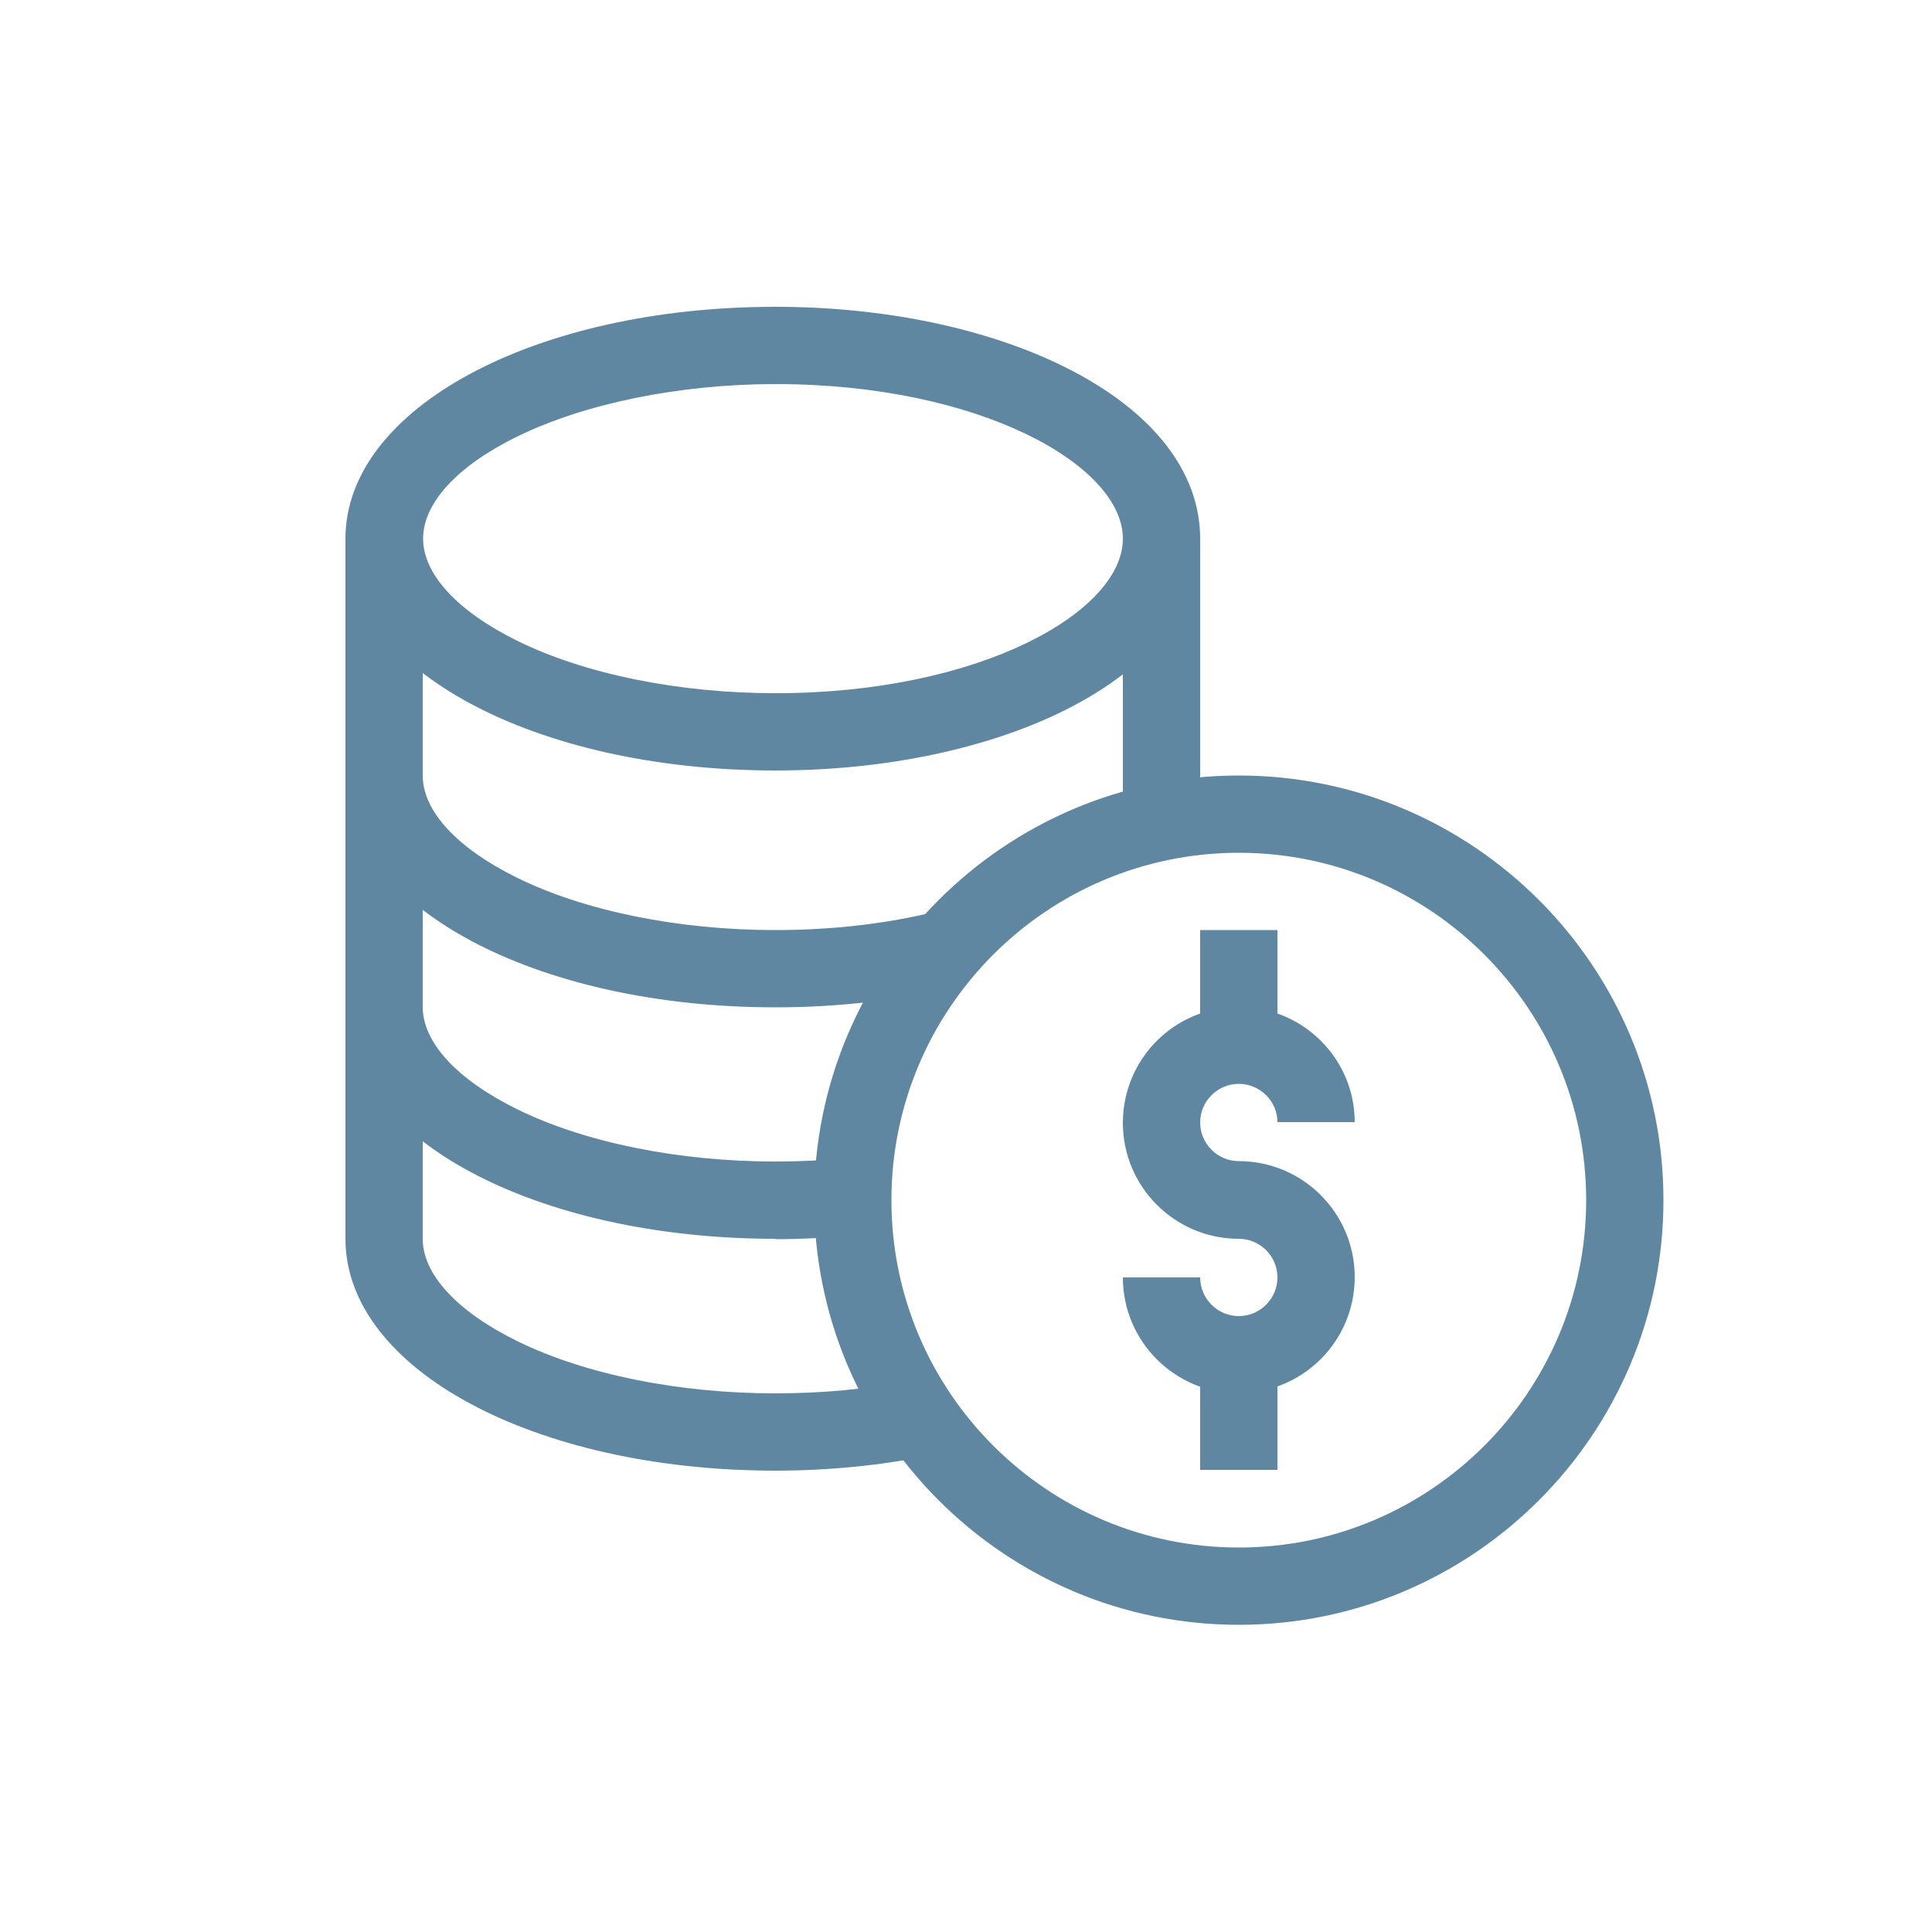
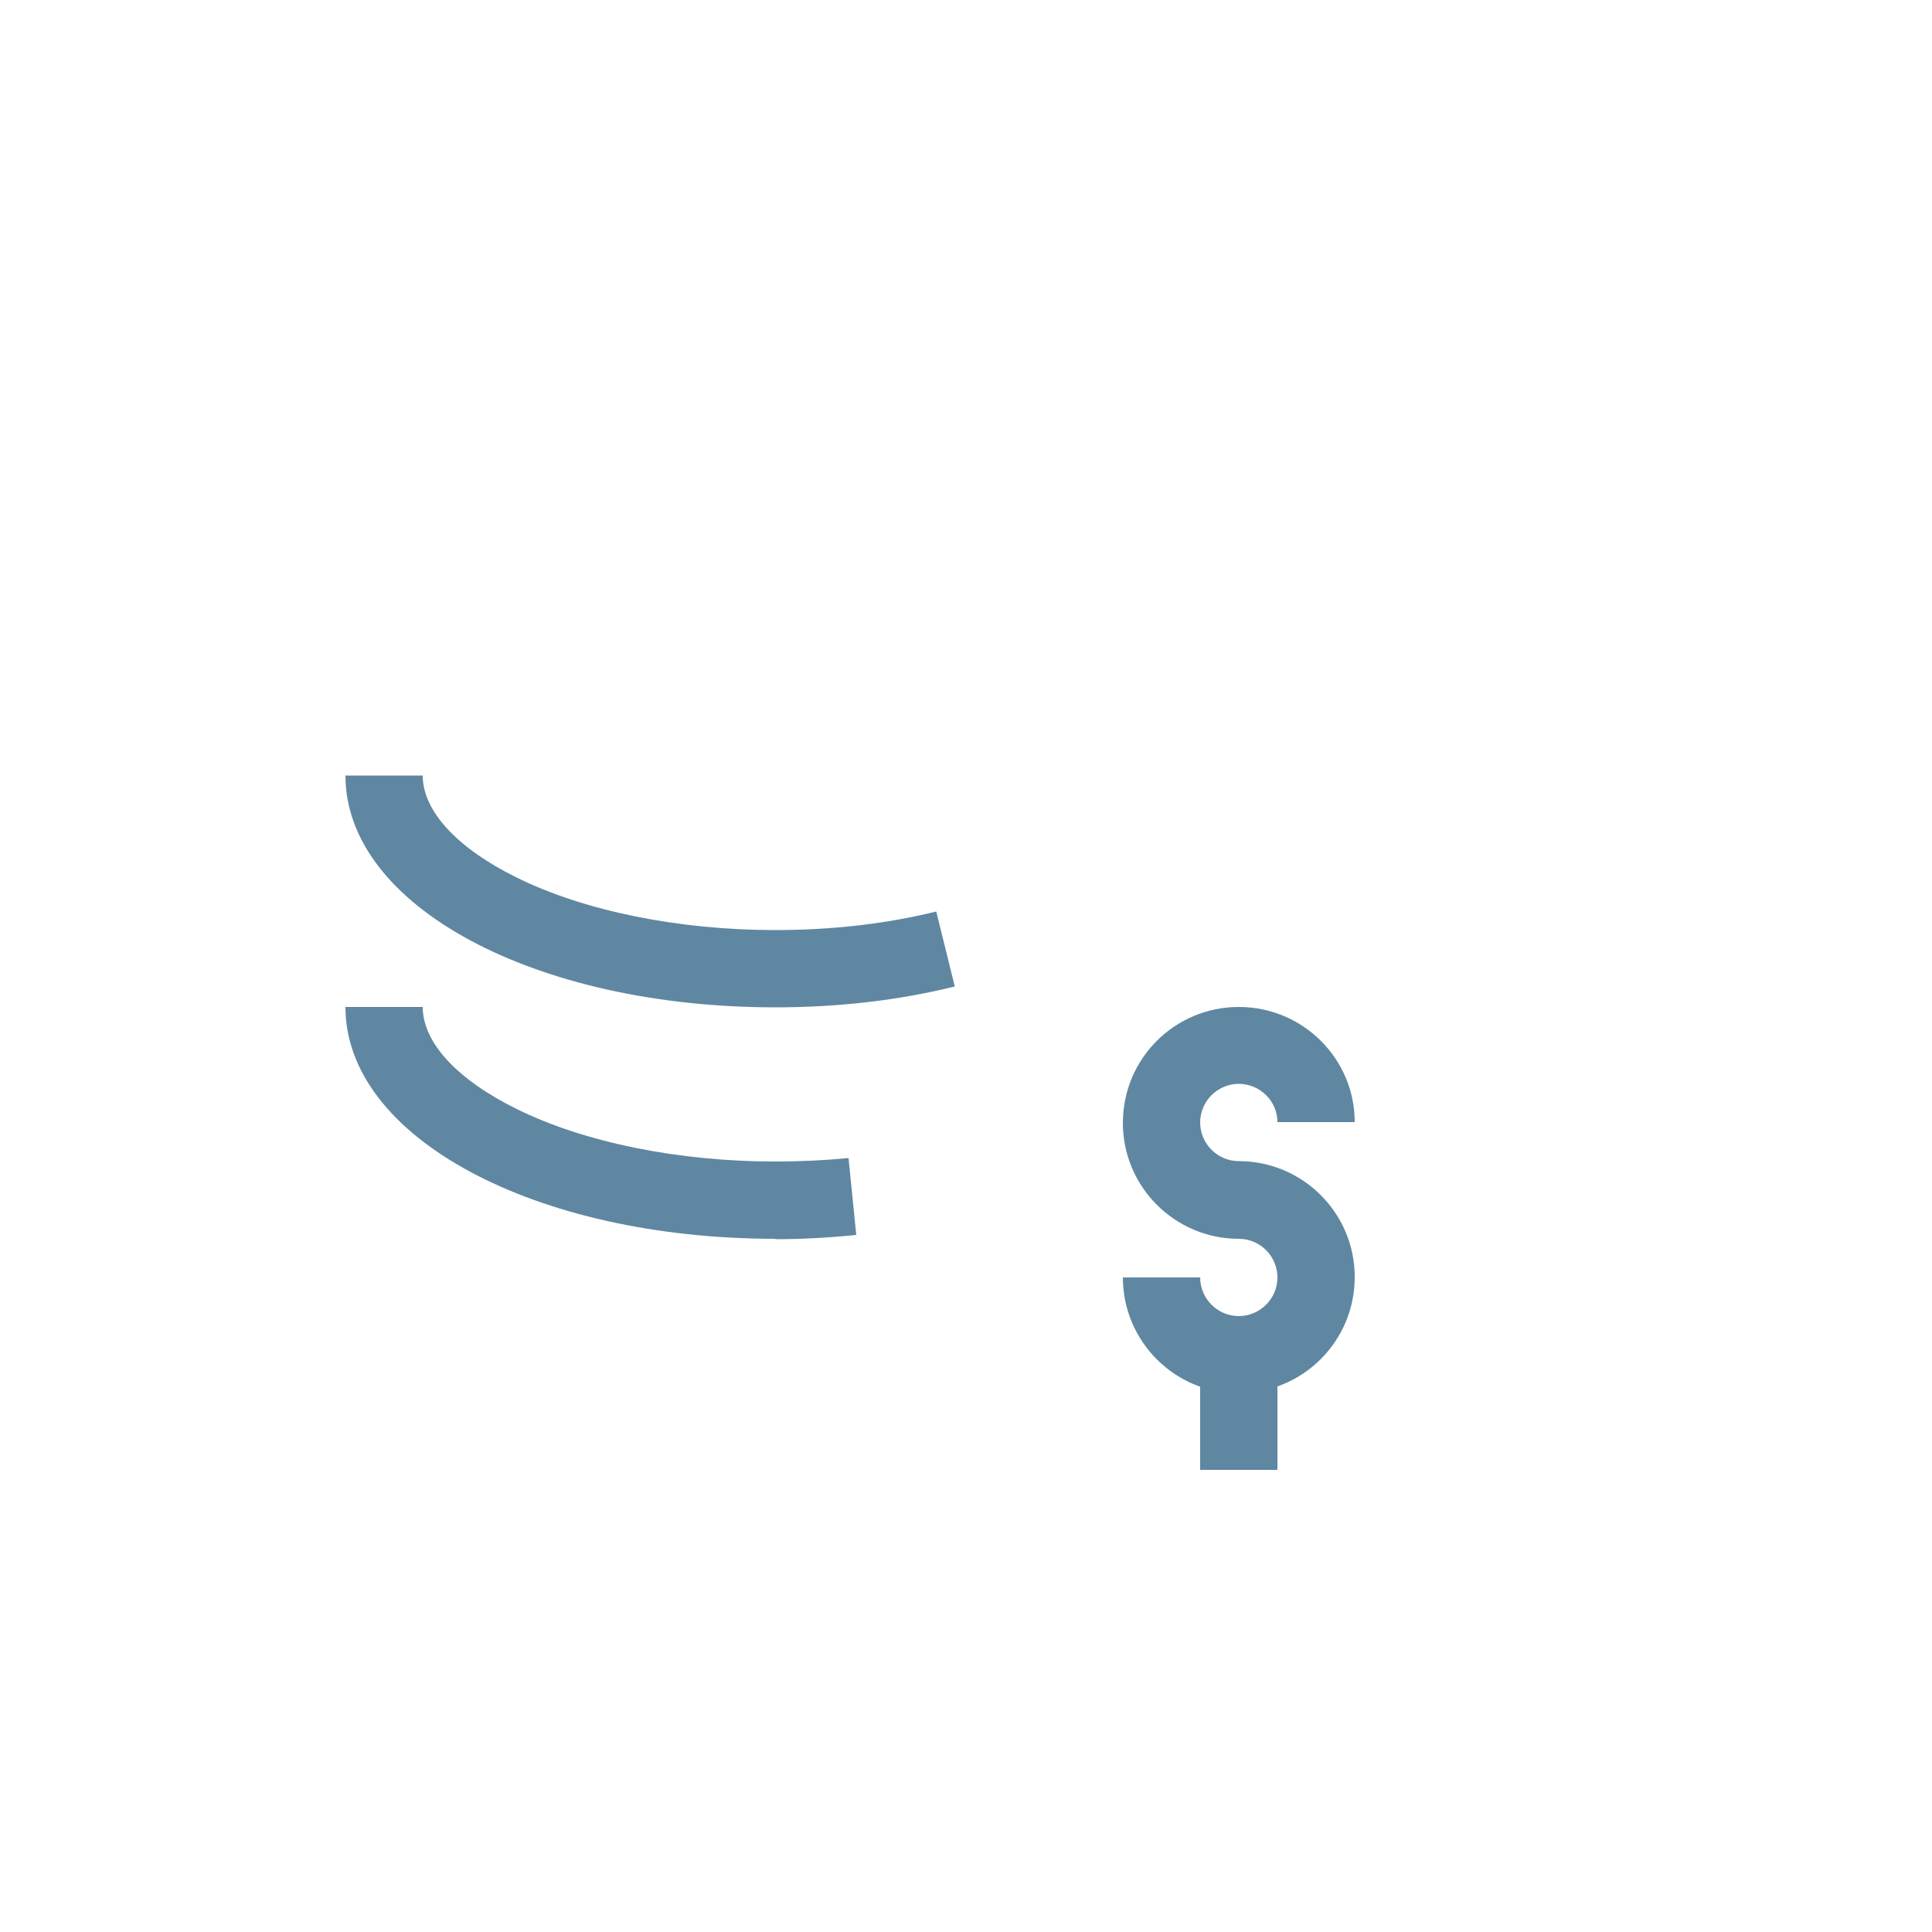
<svg xmlns="http://www.w3.org/2000/svg" id="Ebene_1" data-name="Ebene 1" viewBox="0 0 50 50">
  <defs>
    <style>
      .cls-1 {
        fill: #5f87a1;
        stroke-width: 0px;
      }
    </style>
  </defs>
  <g id="g760">
    <g id="g766">
      <g id="path768">
        <path class="cls-1" d="M32.06,36.06c-1.65,0-3-1.34-3-3h2c0,.55.45,1,1,1s1-.45,1-1-.45-1-1-1c-1.65,0-3-1.34-3-3s1.34-3,3-3,3,1.34,3,2.98h-2c0-.54-.45-.99-1-.99s-1,.45-1,1,.45,1,1,1c1.65,0,3,1.34,3,3s-1.34,3-3,3Z" />
      </g>
    </g>
    <g id="g770">
      <g id="path772">
-         <rect class="cls-1" x="31.06" y="24.07" width="2" height="3" />
-       </g>
+         </g>
    </g>
    <g id="g774">
      <g id="path776">
        <rect class="cls-1" x="31.06" y="35.06" width="2" height="2.98" />
      </g>
    </g>
    <g id="g778">
      <g id="path780">
-         <path class="cls-1" d="M32.06,42.05c-6.06,0-10.99-4.93-10.99-10.99s4.93-10.99,10.99-10.99,10.99,4.93,10.99,10.99-4.93,10.99-10.99,10.99ZM32.06,22.07c-4.96,0-8.99,4.03-8.99,8.99s4.03,8.99,8.99,8.99,8.99-4.03,8.99-8.99-4.03-8.99-8.99-8.99Z" />
-       </g>
+         </g>
    </g>
    <g id="g782">
      <g id="path784">
-         <path class="cls-1" d="M20.07,19.94c-6.24,0-11.13-2.63-11.13-6s4.89-6,11.13-6c2.82,0,5.49.56,7.51,1.57,2.24,1.12,3.48,2.69,3.48,4.43s-1.24,3.3-3.48,4.43c-2.02,1.01-4.69,1.57-7.51,1.57h0ZM20.07,9.94c-2.49,0-4.93.5-6.69,1.36-1.55.76-2.43,1.72-2.43,2.64s.89,1.88,2.43,2.64c1.76.87,4.2,1.36,6.69,1.36,5.3,0,8.99-2.11,8.99-4s-3.69-4-8.99-4h0Z" />
-       </g>
+         </g>
    </g>
    <g id="g786">
      <g id="path788">
        <path class="cls-1" d="M20.07,26.07c-6.24,0-11.13-2.63-11.13-6h2c0,.92.89,1.88,2.43,2.64,1.76.87,4.2,1.36,6.69,1.36,1.47,0,2.87-.16,4.17-.48l.48,1.94c-1.46.36-3.02.54-4.65.54h0Z" />
      </g>
    </g>
    <g id="g790">
      <g id="path792">
-         <path class="cls-1" d="M20.07,38.06c-6.24,0-11.13-2.63-11.13-6V13.94h2v18.12c0,.92.89,1.88,2.43,2.64,1.76.87,4.2,1.36,6.69,1.36,1.23,0,2.42-.11,3.54-.34l.4,1.96c-1.25.25-2.58.38-3.94.38Z" />
-       </g>
+         </g>
    </g>
    <g id="g794">
      <g id="path796">
-         <rect class="cls-1" x="29.06" y="13.94" width="2" height="7.33" />
-       </g>
+         </g>
    </g>
    <g id="g798">
      <g id="path800">
        <path class="cls-1" d="M20.07,32.06c-6.24,0-11.13-2.63-11.13-6h2c0,.92.89,1.88,2.43,2.64,1.76.87,4.2,1.36,6.69,1.36.64,0,1.28-.03,1.9-.09l.2,1.99c-.69.07-1.39.11-2.1.11Z" />
      </g>
    </g>
  </g>
</svg>